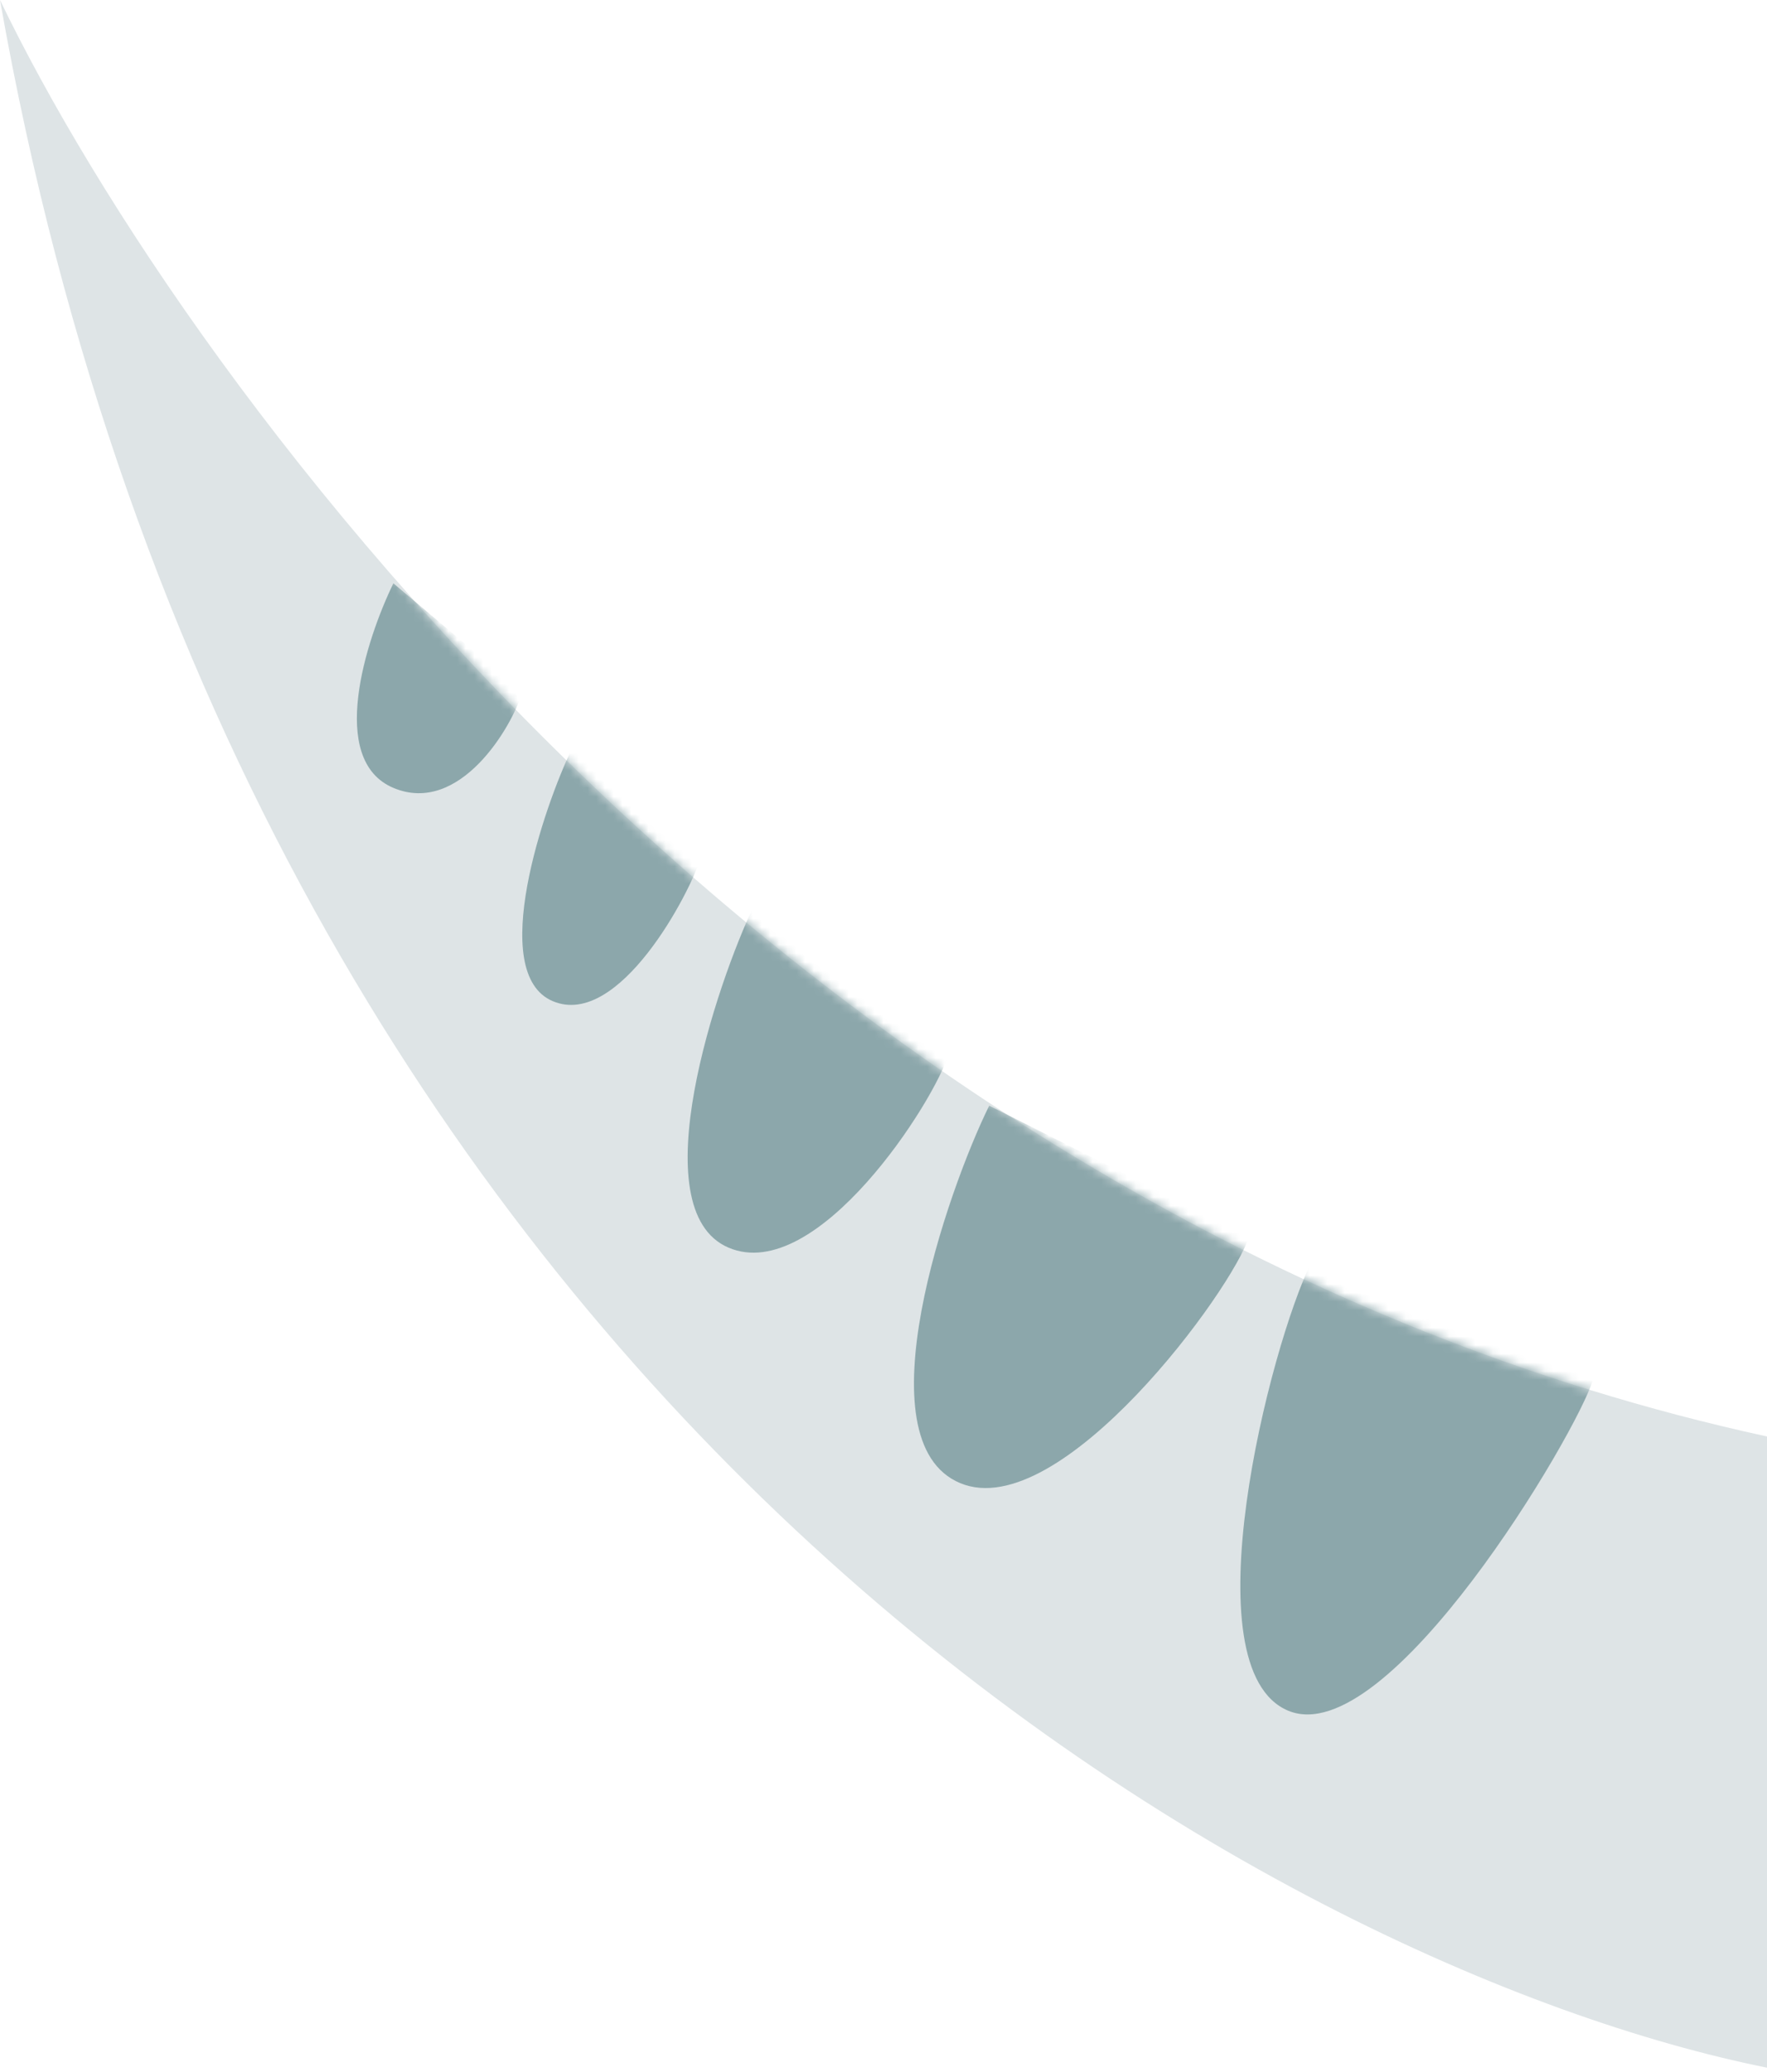
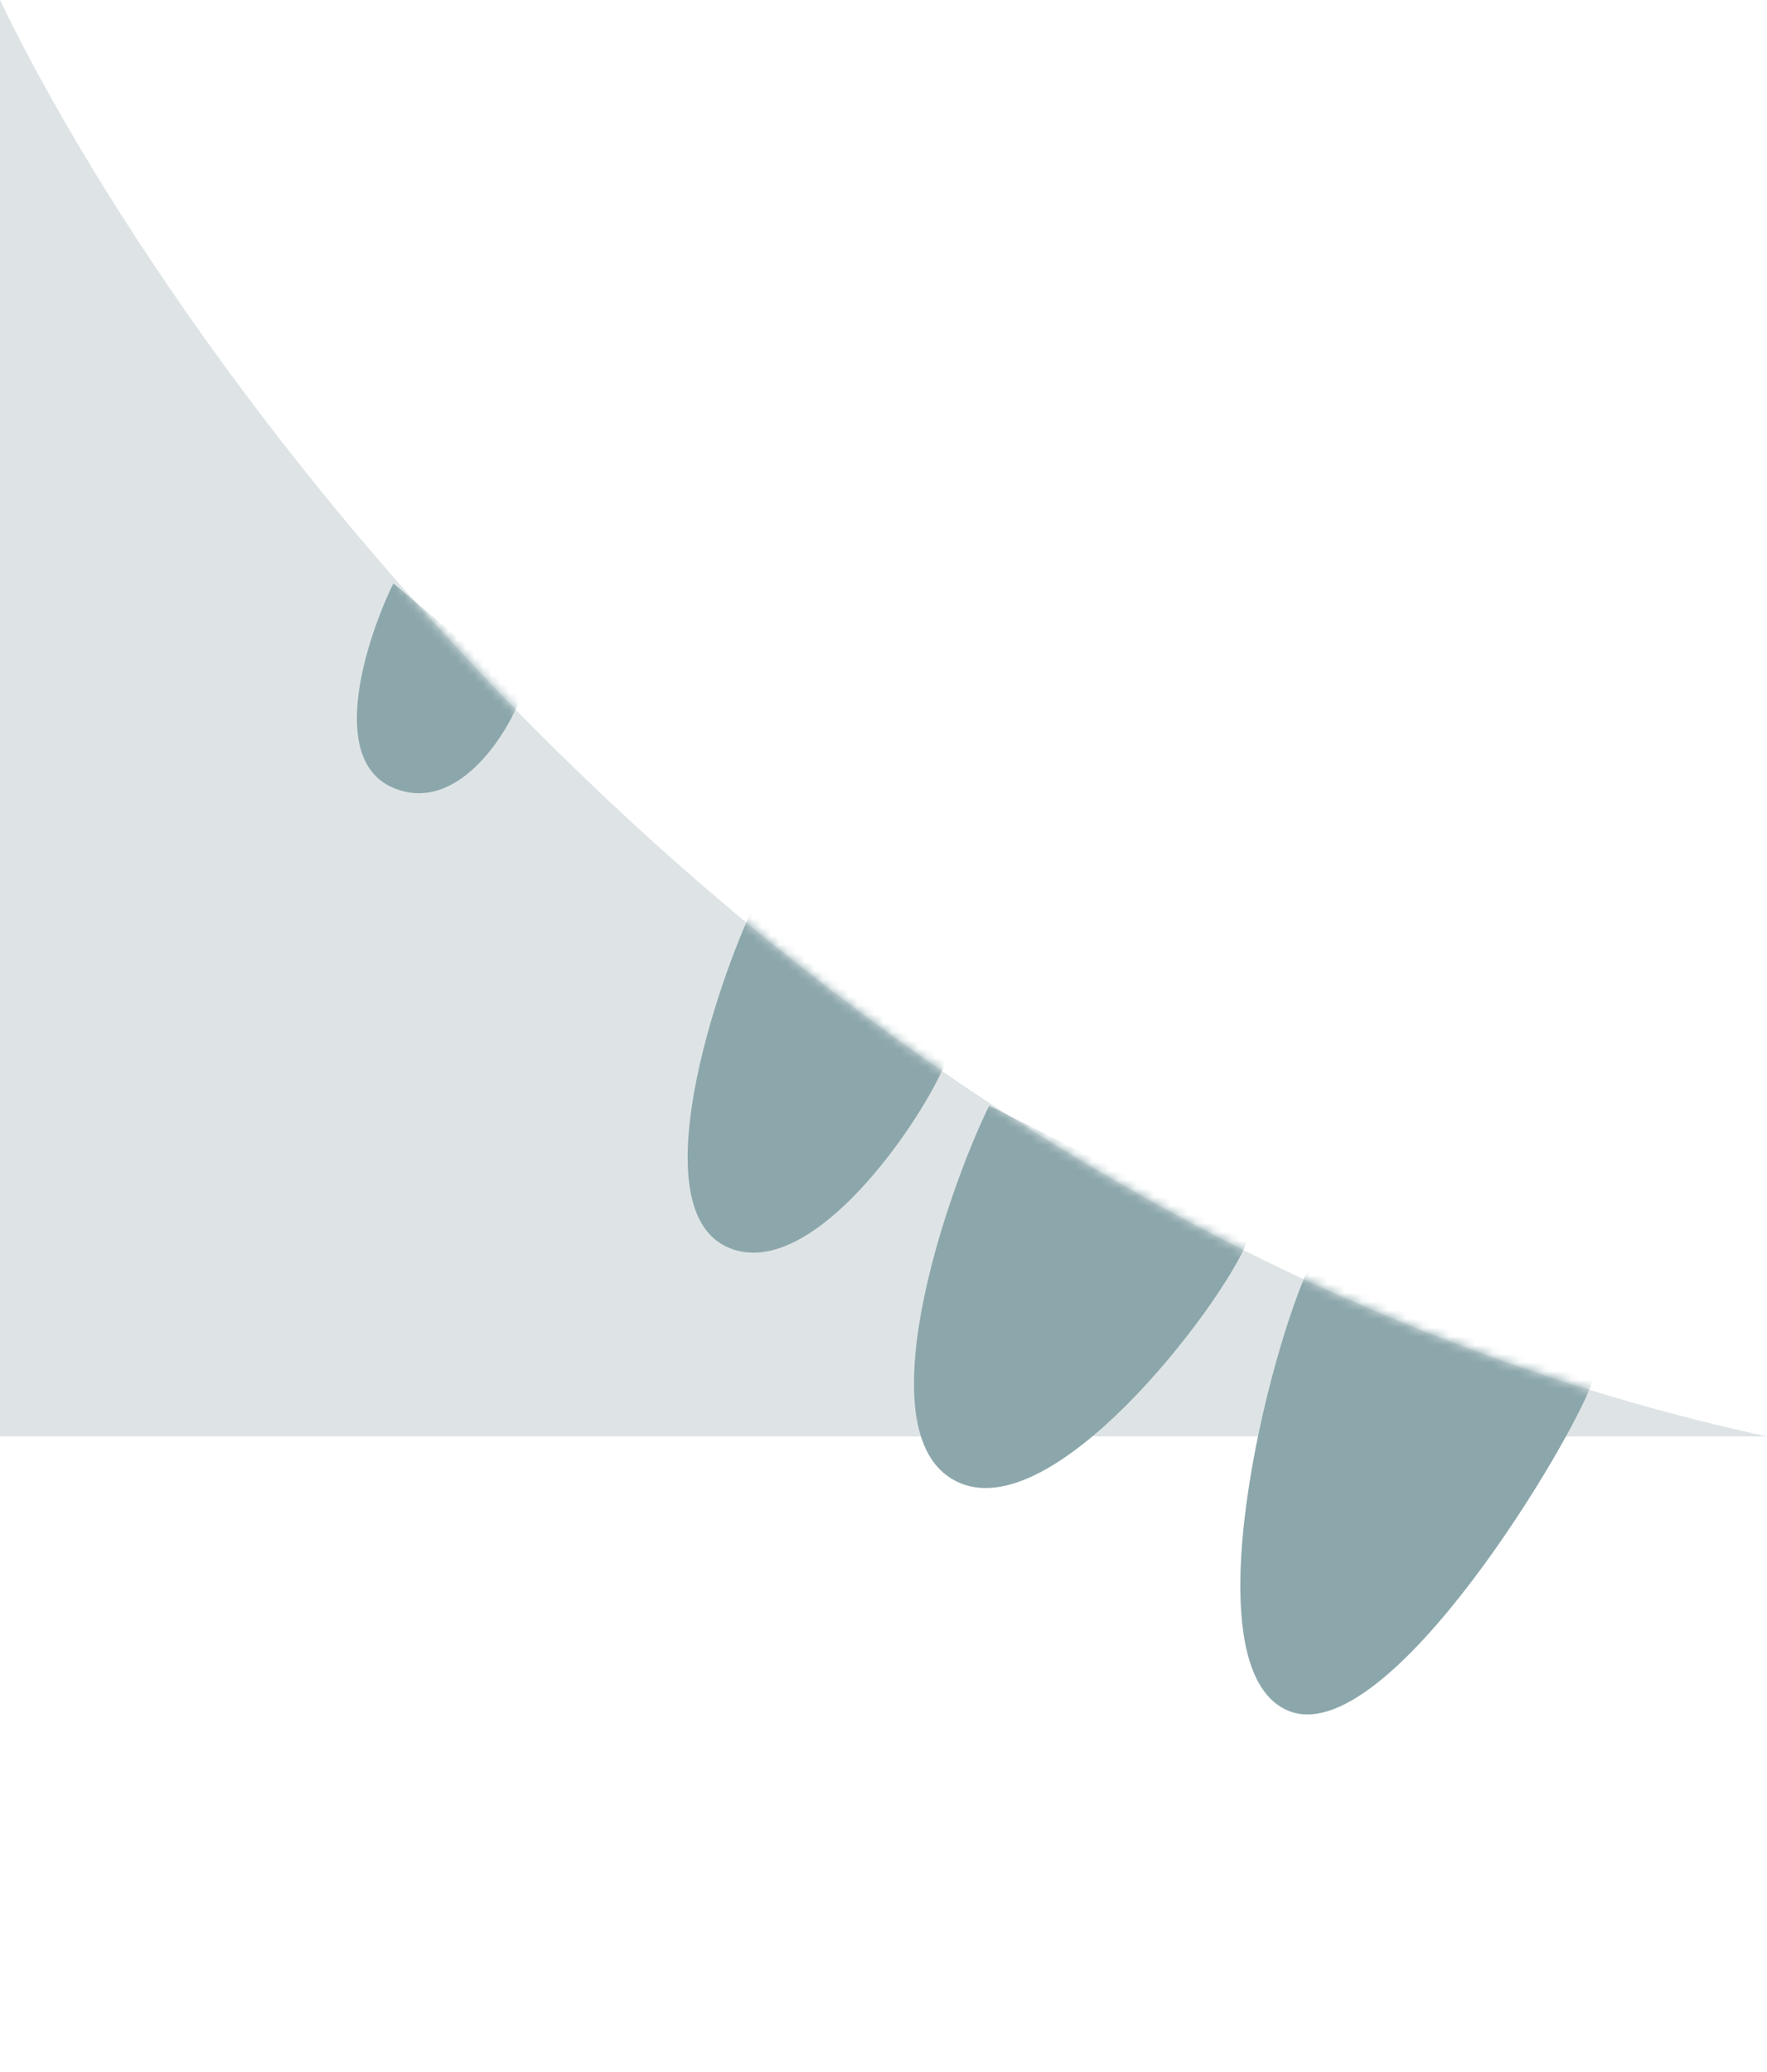
<svg xmlns="http://www.w3.org/2000/svg" width="203" height="238" viewBox="0 0 203 238" fill="none">
-   <path d="M203 165C92.6 141 21.667 45 0 0C28.8 163.2 147.333 226.333 203 237.5V165Z" fill="#DEE4E6" />
+   <path d="M203 165C92.6 141 21.667 45 0 0V165Z" fill="#DEE4E6" />
  <mask id="mask0_104_44" style="mask-type:alpha" maskUnits="userSpaceOnUse" x="0" y="0" width="203" height="238">
    <path d="M203 165C92.6 141 21.667 45 0 0C28.8 163.2 147.333 226.333 203 237.5V165Z" fill="#DEE4E6" />
  </mask>
  <g mask="url(#mask0_104_44)">
    <path d="M45.196 90.5C37.596 87.3 42.03 73.5 45.196 67L60 79.5C58.833 83.5 52.796 93.7 45.196 90.5Z" fill="#8CA7AB" />
-     <path d="M63.513 115C55.913 111.8 62.542 92.5 65.709 86L80.5 98.5C79.333 102.5 71.113 118.2 63.513 115Z" fill="#8CA7AB" />
    <path d="M83.694 143.307C73.538 138.969 82.397 112.81 86.628 104L109 121C107.441 126.422 93.85 147.644 83.694 143.307Z" fill="#8CA7AB" />
    <path d="M110.32 170.36C98.81 165.575 108.85 136.719 113.646 127L143.5 142C141.733 147.981 121.83 175.144 110.32 170.36Z" fill="#8CA7AB" />
    <path d="M148 196.5C136.49 191.715 145.85 154.719 150.645 145L183 158.5C181.233 164.481 159.51 201.285 148 196.5Z" fill="#8CA7AB" />
  </g>
</svg>